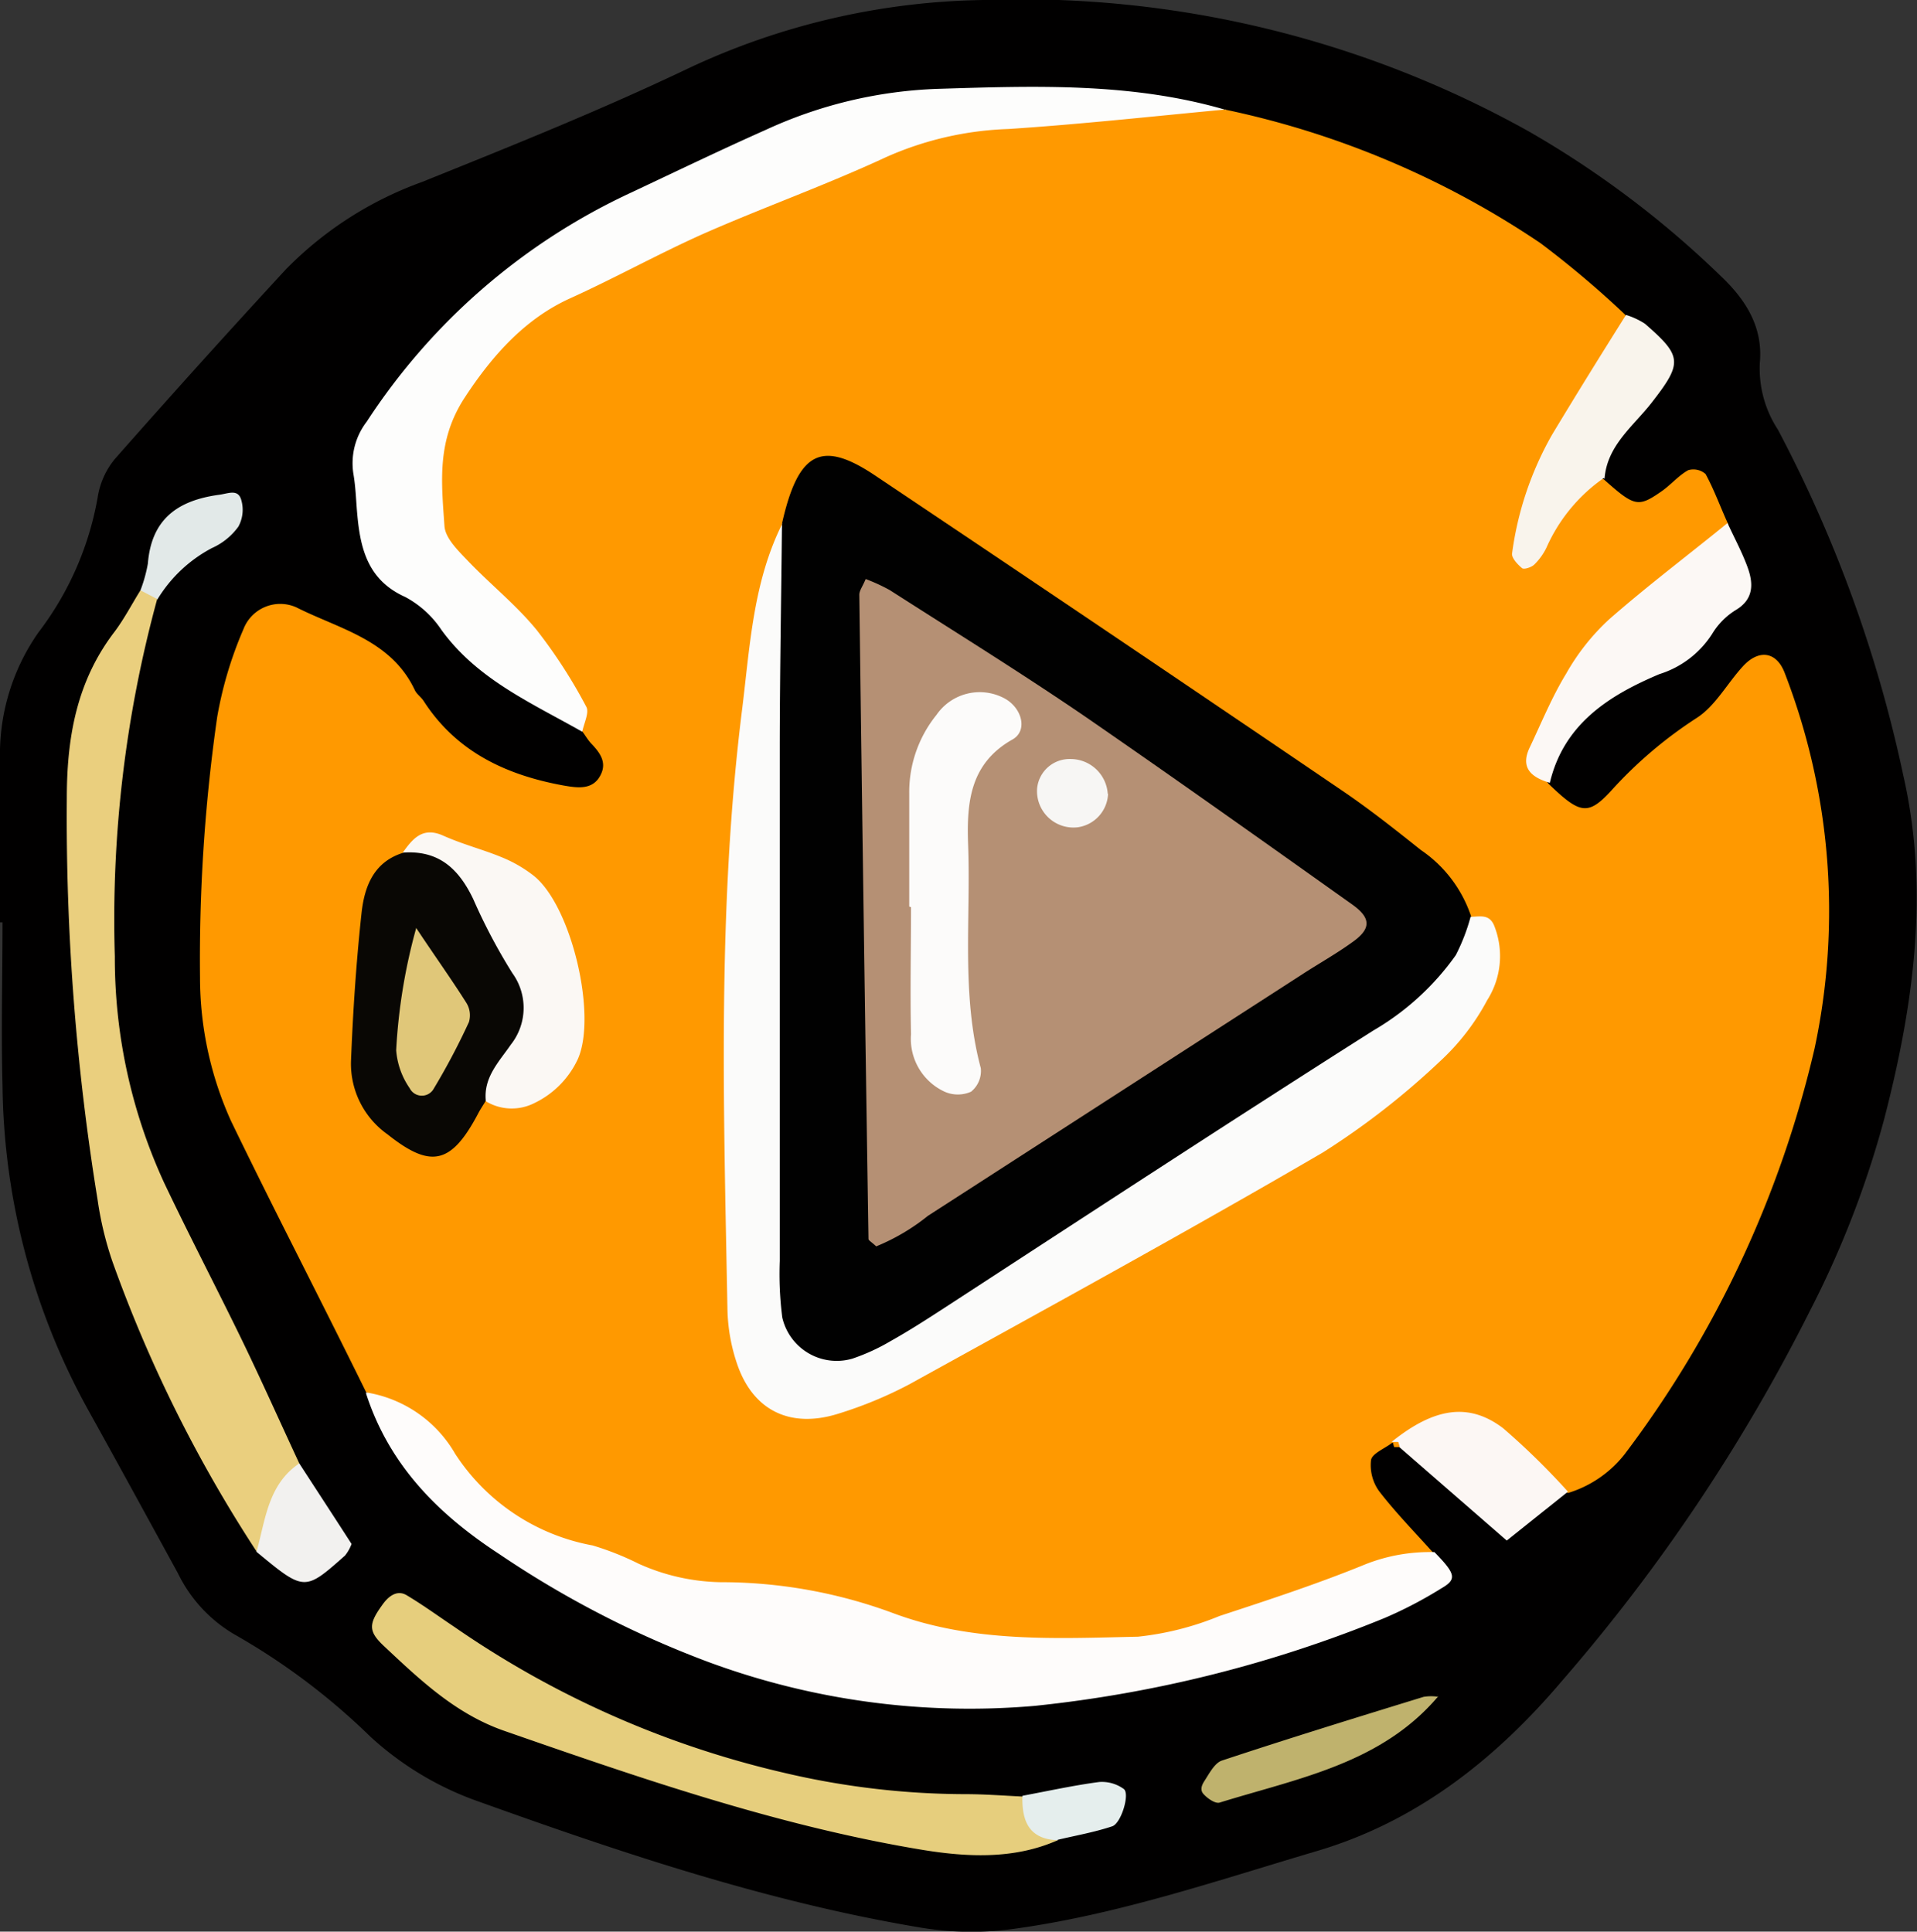
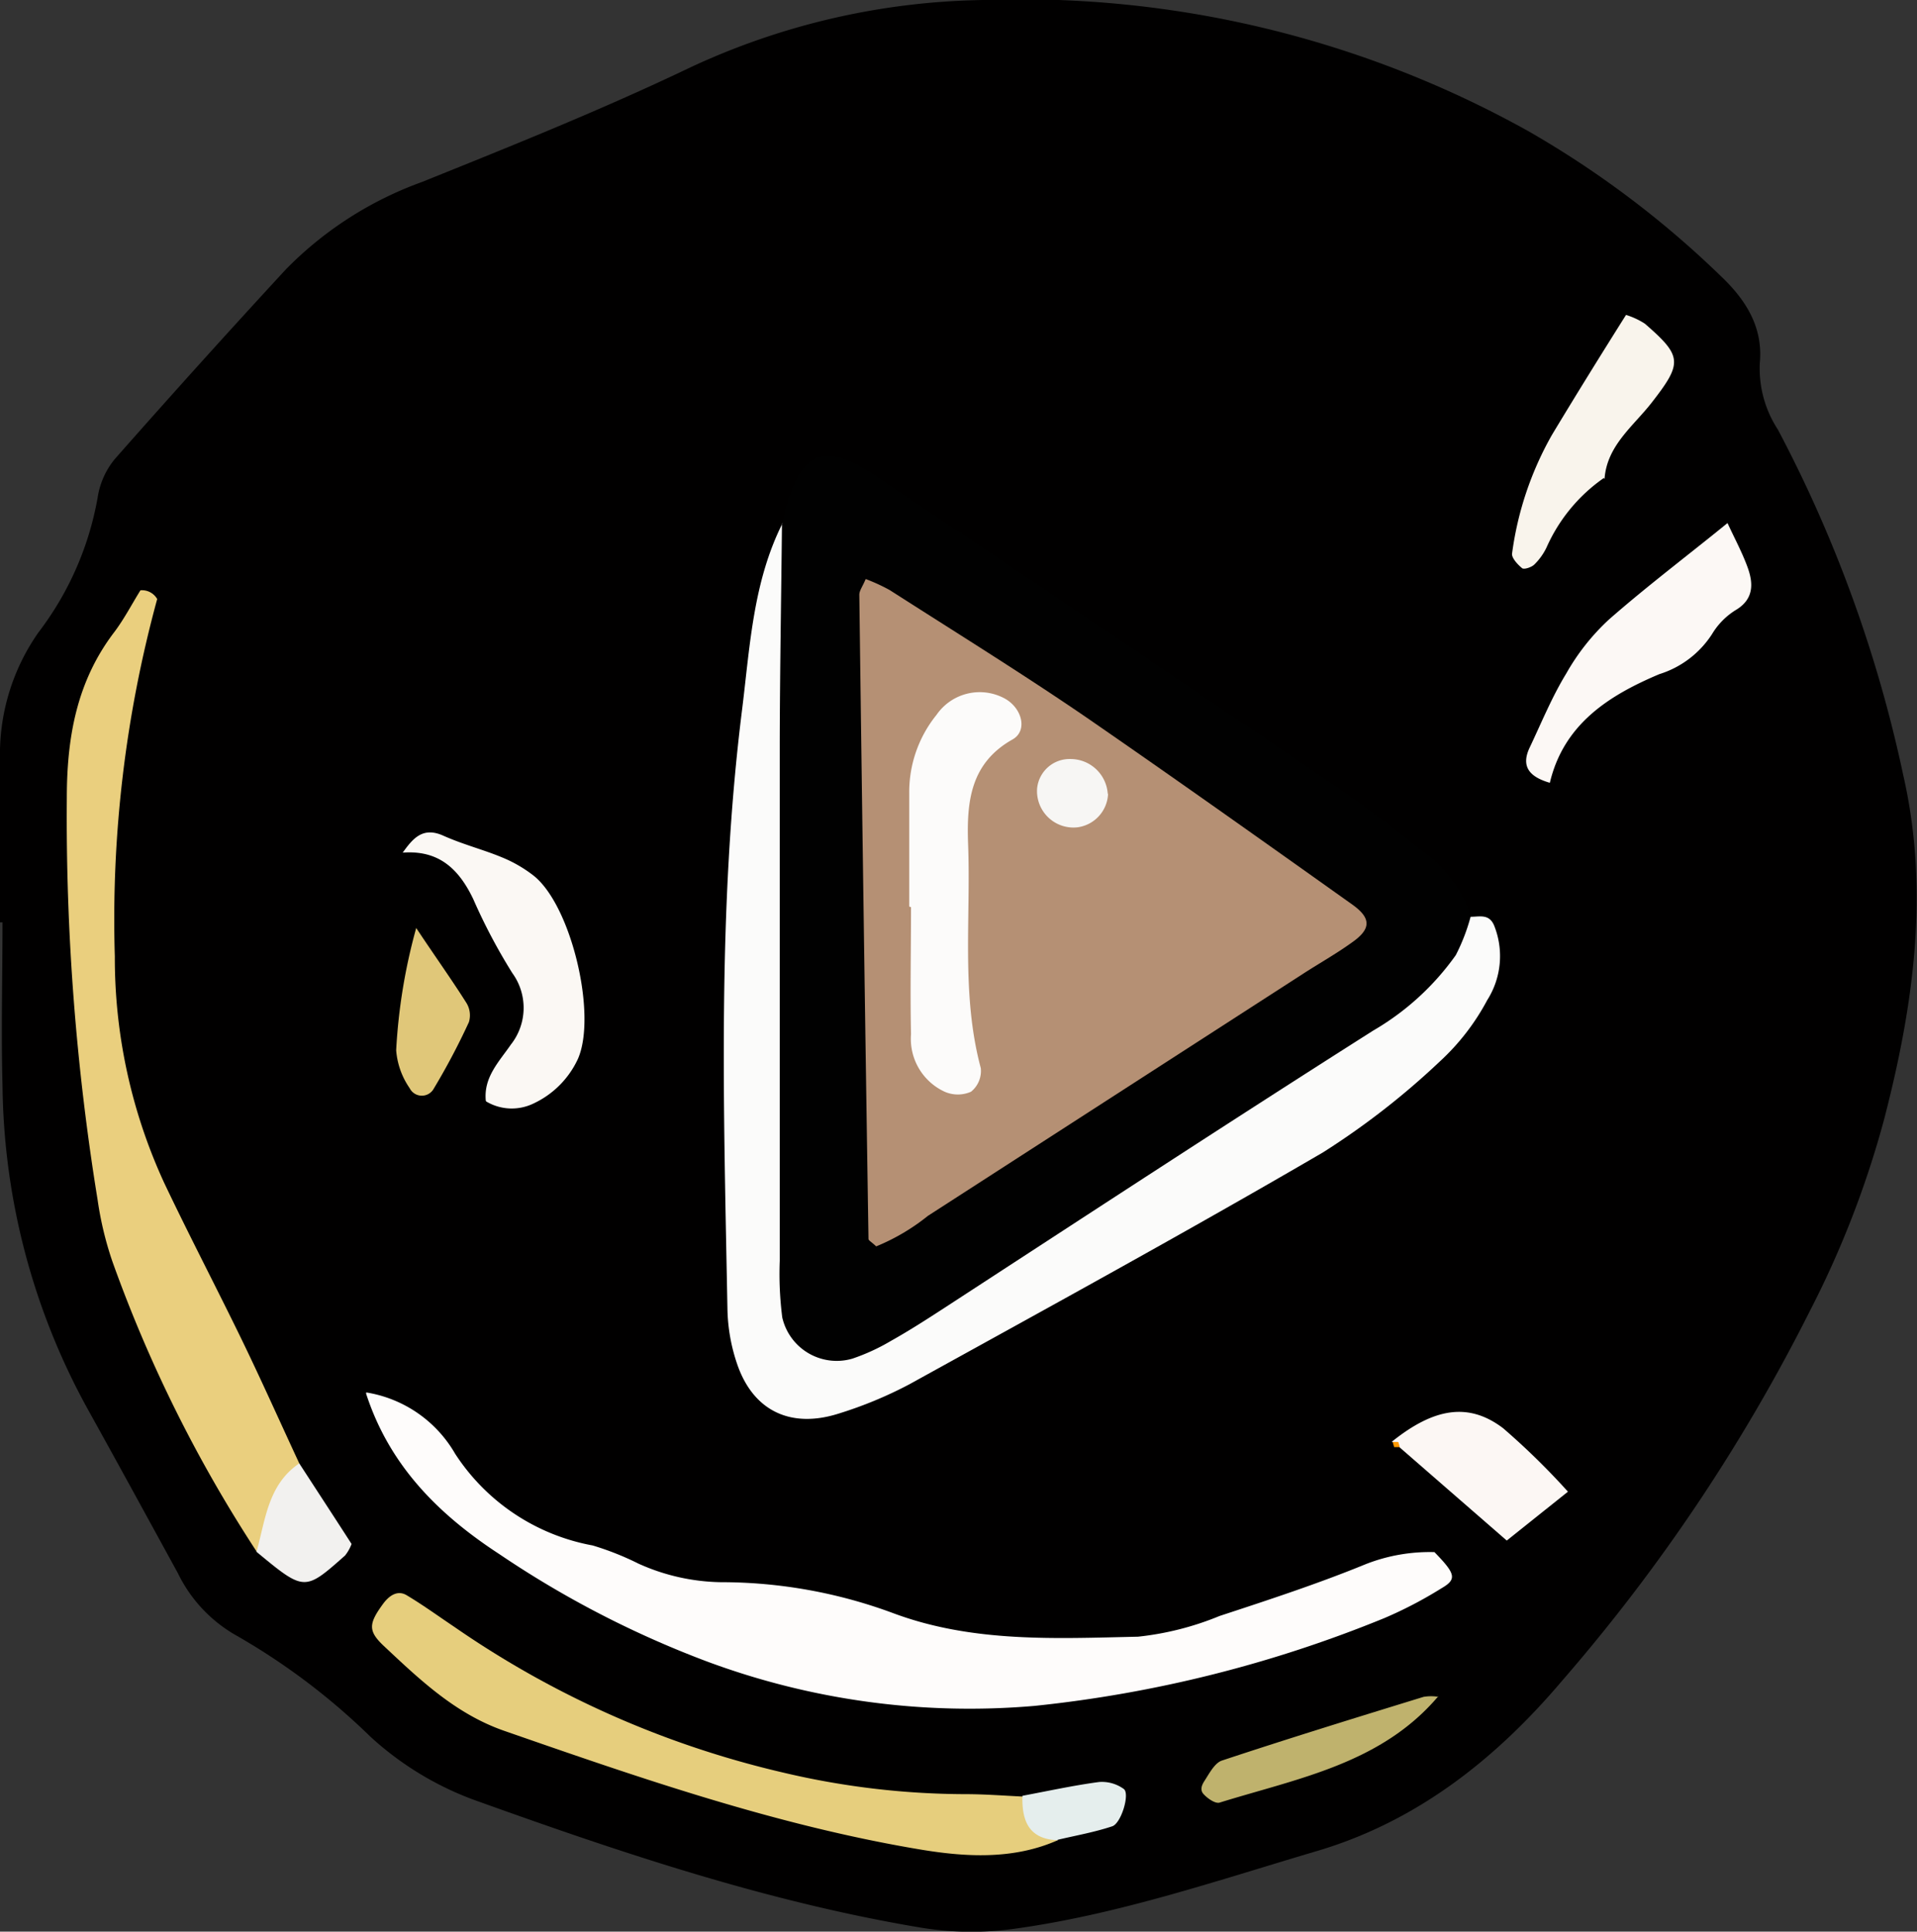
<svg xmlns="http://www.w3.org/2000/svg" viewBox="0 0 129.39 130.4">
  <rect x="0" y="0" width="129.39" height="130.4" fill="#333333" stroke="none" />
  <title>token_finish</title>
  <g id="Layer_2" data-name="Layer 2">
    <g id="Layer_1-2" data-name="Layer 1">
      <path d="M0,62.26c0-3.67,0-7.34,0-11a14.33,14.33,0,0,1,2.59-8.56,21,21,0,0,0,4-9.11A5.36,5.36,0,0,1,7.74,31q5.7-6.47,11.55-12.81a24.49,24.49,0,0,1,9.18-5.9c6.06-2.44,12.14-4.88,18-7.68A48.4,48.4,0,0,1,66.38,0a70.32,70.32,0,0,1,36.77,8.85,65.26,65.26,0,0,1,13,9.79c1.72,1.63,2.86,3.48,2.63,5.88A7.54,7.54,0,0,0,120,29a89.75,89.75,0,0,1,8.46,23.32c1.79,7.83.7,15.56-1.28,23.21a65.17,65.17,0,0,1-5,12.93,120.75,120.75,0,0,1-16.74,25C101,118.7,95.64,123,88.75,125c-6.74,2-13.39,4.27-20.37,5.22a20.92,20.92,0,0,1-6.17-.08c-10.27-1.71-20.09-5-29.87-8.51a21.13,21.13,0,0,1-7.35-4.4,44.69,44.69,0,0,0-9.16-6.89A9.7,9.7,0,0,1,12,106.19C10,102.54,8,98.87,6,95.27a46.22,46.22,0,0,1-5.83-22c-.1-3.67,0-7.34,0-11H0" fill="#010000" />
-       <path d="M24.72,94c-3-6.11-6.16-12.19-9.13-18.33A23.51,23.51,0,0,1,13.5,66a115.05,115.05,0,0,1,1.16-17.6,26.14,26.14,0,0,1,1.77-5.92A2.66,2.66,0,0,1,20,41c2.91,1.47,6.4,2.19,8,5.59.13.28.43.47.6.74,2.22,3.44,5.59,5,9.45,5.7.93.16,2,.33,2.51-.76.41-.84-.1-1.5-.67-2.09-.21-.23-.37-.51-.56-.76a38,38,0,0,0-6.42-8.26c-6.36-6.42-5.42-15,2.12-20.33,4.86-3.43,10.54-5.23,15.78-7.88,10.12-5.11,20.8-6.54,31.93-5.54a60.09,60.09,0,0,1,21.23,9,65.49,65.49,0,0,1,5.73,4.84c.63,2.53-1.33,4.08-2.33,6-1.41,2.65-3,5.19-3.68,8.2,1.63-.83,1.77-4,4.56-3.09,2.07,1.84,2.31,1.91,3.88.82.64-.44,1.15-1.07,1.82-1.44a1.25,1.25,0,0,1,1.17.26c.59,1.08,1,2.24,1.52,3.37-.26,2.42-2.32,3.32-4,4.47-3.8,2.68-6,6.53-8.2,10.45a2.11,2.11,0,0,0,.1,2.64c2.08,2,2.63,2.16,4.19.47a28.91,28.91,0,0,1,5.77-4.92c1.28-.81,2.08-2.35,3.15-3.51s2.28-1,2.83.51a44.53,44.53,0,0,1,2,25.29,72.64,72.64,0,0,1-12.83,27.41,7.71,7.71,0,0,1-3.82,2.61c-3.78-1.8-7-5.55-11.89-3.37-.5.38-1.32.7-1.4,1.14a3,3,0,0,0,.54,2.1c1.14,1.48,2.46,2.82,3.7,4.21-11,5.51-22.37,9.43-34.94,5.83-5.39-1.54-11-2-16.44-3.14C39,106.17,32.74,104,28.76,98a14.36,14.36,0,0,0-4-4" fill="#f90" />
-       <path d="M82.74,7.39c-4.9.46-9.79,1-14.7,1.32a22.05,22.05,0,0,0-8.26,1.91c-4,1.86-8.23,3.37-12.3,5.16-3,1.34-6,3-9,4.36s-5.22,3.8-7.12,6.71S29.8,32.57,30,35.52c.06.81.9,1.63,1.54,2.3,1.53,1.61,3.29,3,4.7,4.73a34.42,34.42,0,0,1,3.33,5.16c.22.39-.16,1.12-.27,1.69-3.41-1.94-7.07-3.52-9.5-6.87a6.78,6.78,0,0,0-2.45-2.23c-2.43-1.09-3-3.11-3.22-5.41-.1-1-.11-1.92-.27-2.86a4.6,4.6,0,0,1,.89-3.56A42.76,42.76,0,0,1,42.6,13c3-1.41,6-2.86,9.1-4.24A30.15,30.15,0,0,1,63.25,6c6.55-.2,13.1-.45,19.49,1.42" fill="#fdfdfc" />
      <path d="M24.72,94a8.48,8.48,0,0,1,6,4.14A14.09,14.09,0,0,0,40,104.33a19.41,19.41,0,0,1,3.1,1.23,14,14,0,0,0,5.53,1.25,33.38,33.38,0,0,1,11.68,2.1c5.38,2,10.95,1.7,16.5,1.58a19.94,19.94,0,0,0,5.51-1.4c3.32-1.09,6.65-2.18,9.87-3.5a11.82,11.82,0,0,1,4.63-.81c1.44,1.48,1.53,1.83.46,2.45a28.15,28.15,0,0,1-3.83,2,85.54,85.54,0,0,1-23.61,5.93,50.85,50.85,0,0,1-22.13-3,67.09,67.09,0,0,1-14-7.24c-4.14-2.7-7.43-6-9-10.84" fill="#fefcfb" />
      <path d="M10.61,40.44A82.13,82.13,0,0,0,7.75,64.56a36.28,36.28,0,0,0,3.34,15.31c1.71,3.6,3.56,7.13,5.3,10.72,1.31,2.71,2.54,5.47,3.81,8.2-.39,2.26-.88,4.47-2.88,5.95A92.56,92.56,0,0,1,7.59,85.17a22.77,22.77,0,0,1-1-4.16A161,161,0,0,1,4.51,53.88c0-4.11.67-7.9,3.22-11.23.66-.88,1.17-1.87,1.75-2.8a1.18,1.18,0,0,1,1.13.59" fill="#eacf7e" />
      <path d="M71.39,124.23c-3,1.33-6.24,1.14-9.37.61-9.63-1.62-18.83-4.81-28-8-3.29-1.15-5.7-3.46-8.14-5.75-1.05-1-1-1.49,0-2.85.44-.58,1-.91,1.6-.53,1.1.66,2.13,1.41,3.19,2.12a64.64,64.64,0,0,0,22.18,9.83,53.85,53.85,0,0,0,12.33,1.46c1.27,0,2.55.1,3.82.16a5.59,5.59,0,0,1,2.38,3" fill="#e6ce7d" />
      <path d="M104.59,52.84c-1.22-.36-2-1-1.34-2.38.8-1.69,1.51-3.43,2.47-5a15,15,0,0,1,2.88-3.64c2.59-2.27,5.35-4.35,8-6.51.46,1,1,2,1.36,3s.46,2.09-.75,2.84a4.82,4.82,0,0,0-1.65,1.65A6.55,6.55,0,0,1,112,45.51c-3.39,1.43-6.45,3.36-7.39,7.33" fill="#fcf8f5" />
      <path d="M108.25,32.27a11.29,11.29,0,0,0-3.87,4.7,4.07,4.07,0,0,1-.83,1.15c-.19.18-.68.34-.81.24-.31-.25-.73-.71-.68-1a22.09,22.09,0,0,1,2.69-8c1.63-2.71,3.3-5.4,5-8.1a5.1,5.1,0,0,1,1.27.59c2.55,2.21,2.55,2.65.44,5.36-1.24,1.58-3,2.88-3.16,5.12" fill="#f9f4ec" />
      <path d="M93.94,97.33c2.84-2.28,5.18-2.69,7.52-.91a49,49,0,0,1,4.37,4.28L101.7,104,94.46,97.7l-.12-.35H94Z" fill="#fcf7f4" />
      <path d="M97.08,114.51c-3.86,4.56-9.48,5.54-14.76,7.18-.29.09-.82-.28-1.09-.58s-.08-.66.07-.89c.33-.51.69-1.21,1.18-1.37,4.52-1.5,9.06-2.9,13.61-4.3a3.08,3.08,0,0,1,1,0Z" fill="#bfb26d" />
      <path d="M17.32,104.74c.6-2.16.77-4.52,2.88-5.95,1.18,1.82,2.37,3.64,3.53,5.44a2.85,2.85,0,0,1-.44.78c-2.74,2.43-2.74,2.43-6-.27" fill="#f2f1ef" />
-       <path d="M10.61,40.44l-1.13-.59a9.86,9.86,0,0,0,.5-1.8c.24-3,2-4.27,4.82-4.65.61-.08,1.28-.42,1.49.37a2.37,2.37,0,0,1-.2,1.78A4.42,4.42,0,0,1,14.3,37a9.46,9.46,0,0,0-3.69,3.49" fill="#e2e9e8" />
      <path d="M71.39,124.23c-1.94-.07-2.43-1.3-2.38-3,1.72-.32,3.44-.7,5.17-.93a2.51,2.51,0,0,1,1.67.47c.43.31-.17,2.32-.78,2.52-1.2.4-2.45.62-3.68.91" fill="#e5eeed" />
      <path d="M94,97.35h.38s.11.34.1.34l-.38,0Z" fill="#f90" />
      <path d="M97,114.59l0-.22a.66.66,0,0,0,0,.14l0,.08" fill="#bfb26d" />
      <path d="M52.78,35.35c1.09-4.84,2.64-5.69,6.27-3.26Q74.86,42.68,90.6,53.38c1.84,1.25,3.58,2.63,5.3,4a8.75,8.75,0,0,1,3.39,4.47c1,4.92-2.91,6.78-6,8.72C83.63,76.76,74.05,83.08,64.5,89.43A33.2,33.2,0,0,1,60,92.13c-4.63,2.09-8.33.26-8.33-4.81,0-17.33-1.29-34.7,1.12-52" fill="#010101" />
      <path d="M52.78,35.35c-.05,4.94-.14,9.88-.15,14.83q0,17.46,0,34.94a23.12,23.12,0,0,0,.17,3.82,3.77,3.77,0,0,0,4.73,2.78,13.79,13.79,0,0,0,2.59-1.19c1.25-.7,2.46-1.48,3.66-2.26C73.41,82,83,75.72,92.69,69.57a17.78,17.78,0,0,0,5.57-5.09,13.07,13.07,0,0,0,1-2.59c.61,0,1.24-.21,1.58.57a5.54,5.54,0,0,1-.46,5.06,15.49,15.49,0,0,1-3.19,4.13,51.88,51.88,0,0,1-7.9,6.15C80.1,83.16,70.74,88.28,61.4,93.44a27.72,27.72,0,0,1-4.83,2c-3.19,1-5.71-.18-6.8-3.31a12.16,12.16,0,0,1-.67-3.73c-.25-13.54-.7-27.1,1-40.59.52-4.22.74-8.56,2.72-12.49" fill="#fbfbfa" />
-       <path d="M32.79,74.31c-.16.27-.34.53-.49.81-1.83,3.49-3.21,3.79-6.14,1.46a5.84,5.84,0,0,1-2.47-4.92c.13-3.33.35-6.67.71-10,.19-1.76.79-3.45,2.78-4.08a3.08,3.08,0,0,1,3.15.21,10.86,10.86,0,0,1,2.46,16.5" fill="#090704" />
      <path d="M32.79,74.31c-.16-1.59.9-2.64,1.69-3.79a4,4,0,0,0,.1-4.83,38.61,38.61,0,0,1-2.64-5c-1-2.09-2.37-3.31-4.76-3.13.68-.94,1.34-1.77,2.73-1.15s2.71.94,4,1.48A9,9,0,0,1,36,59.1c2.56,2,4.32,9.43,3,12.4a6.19,6.19,0,0,1-3,3,3.37,3.37,0,0,1-3.18-.14" fill="#fbf8f4" />
      <path d="M59.14,84.14c-.33-.31-.52-.4-.52-.5Q58.28,61.89,58,40.15c0-.28.22-.55.43-1.06a12.12,12.12,0,0,1,1.63.75c4.43,2.84,8.91,5.61,13.25,8.58,6,4.14,12,8.4,18,12.67,1.3.94,1.2,1.67-.11,2.57-1,.72-2.15,1.37-3.22,2.06L62.63,82.08a14,14,0,0,1-3.49,2.06" fill="#b59074" />
      <path d="M28.1,62.66c1.33,2,2.4,3.49,3.39,5.06A1.59,1.59,0,0,1,31.65,69a46.38,46.38,0,0,1-2.42,4.57.92.92,0,0,1-1.58-.11,5.19,5.19,0,0,1-.91-2.56,38.43,38.43,0,0,1,1.36-8.28" fill="#e0c779" />
      <path d="M61.37,61.2c0-2.55,0-5.09,0-7.63a8.29,8.29,0,0,1,1.84-5.31,3.54,3.54,0,0,1,4.65-1.08c1.14.66,1.51,2.16.48,2.74-2.86,1.61-3.09,4.23-3,7,.2,5.07-.48,10.18.86,15.19a1.8,1.8,0,0,1-.66,1.59,2.21,2.21,0,0,1-1.78,0,3.93,3.93,0,0,1-2.27-3.88c-.06-2.86,0-5.72,0-8.58Z" fill="#fcfbfa" />
      <path d="M74.79,53.58a2.38,2.38,0,0,1-2.06,2.27A2.46,2.46,0,0,1,70,53.24a2.2,2.2,0,0,1,2.24-2,2.52,2.52,0,0,1,2.53,2.36" fill="#f7f6f4" />
    </g>
  </g>
</svg>